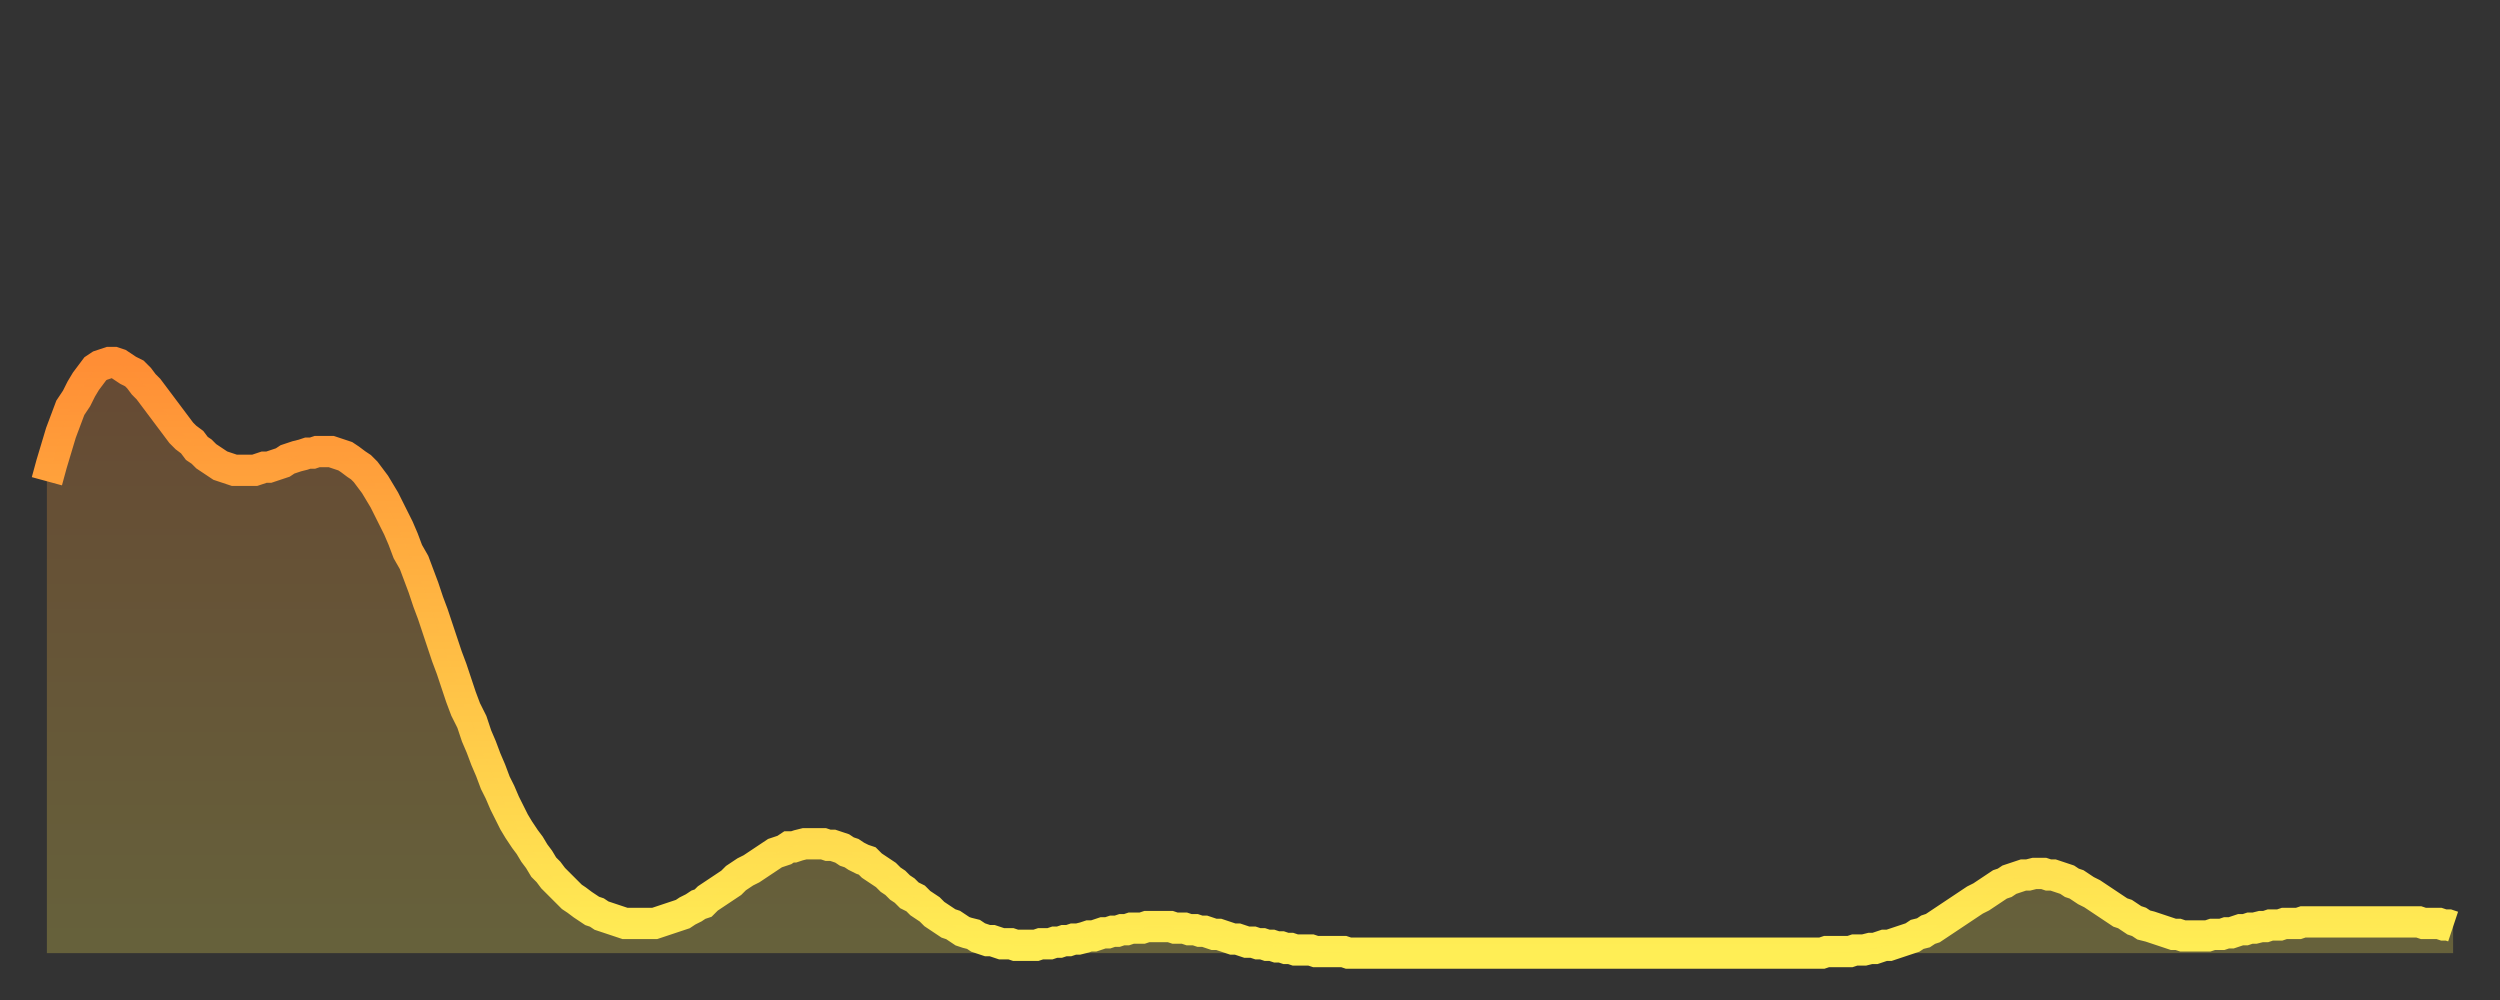
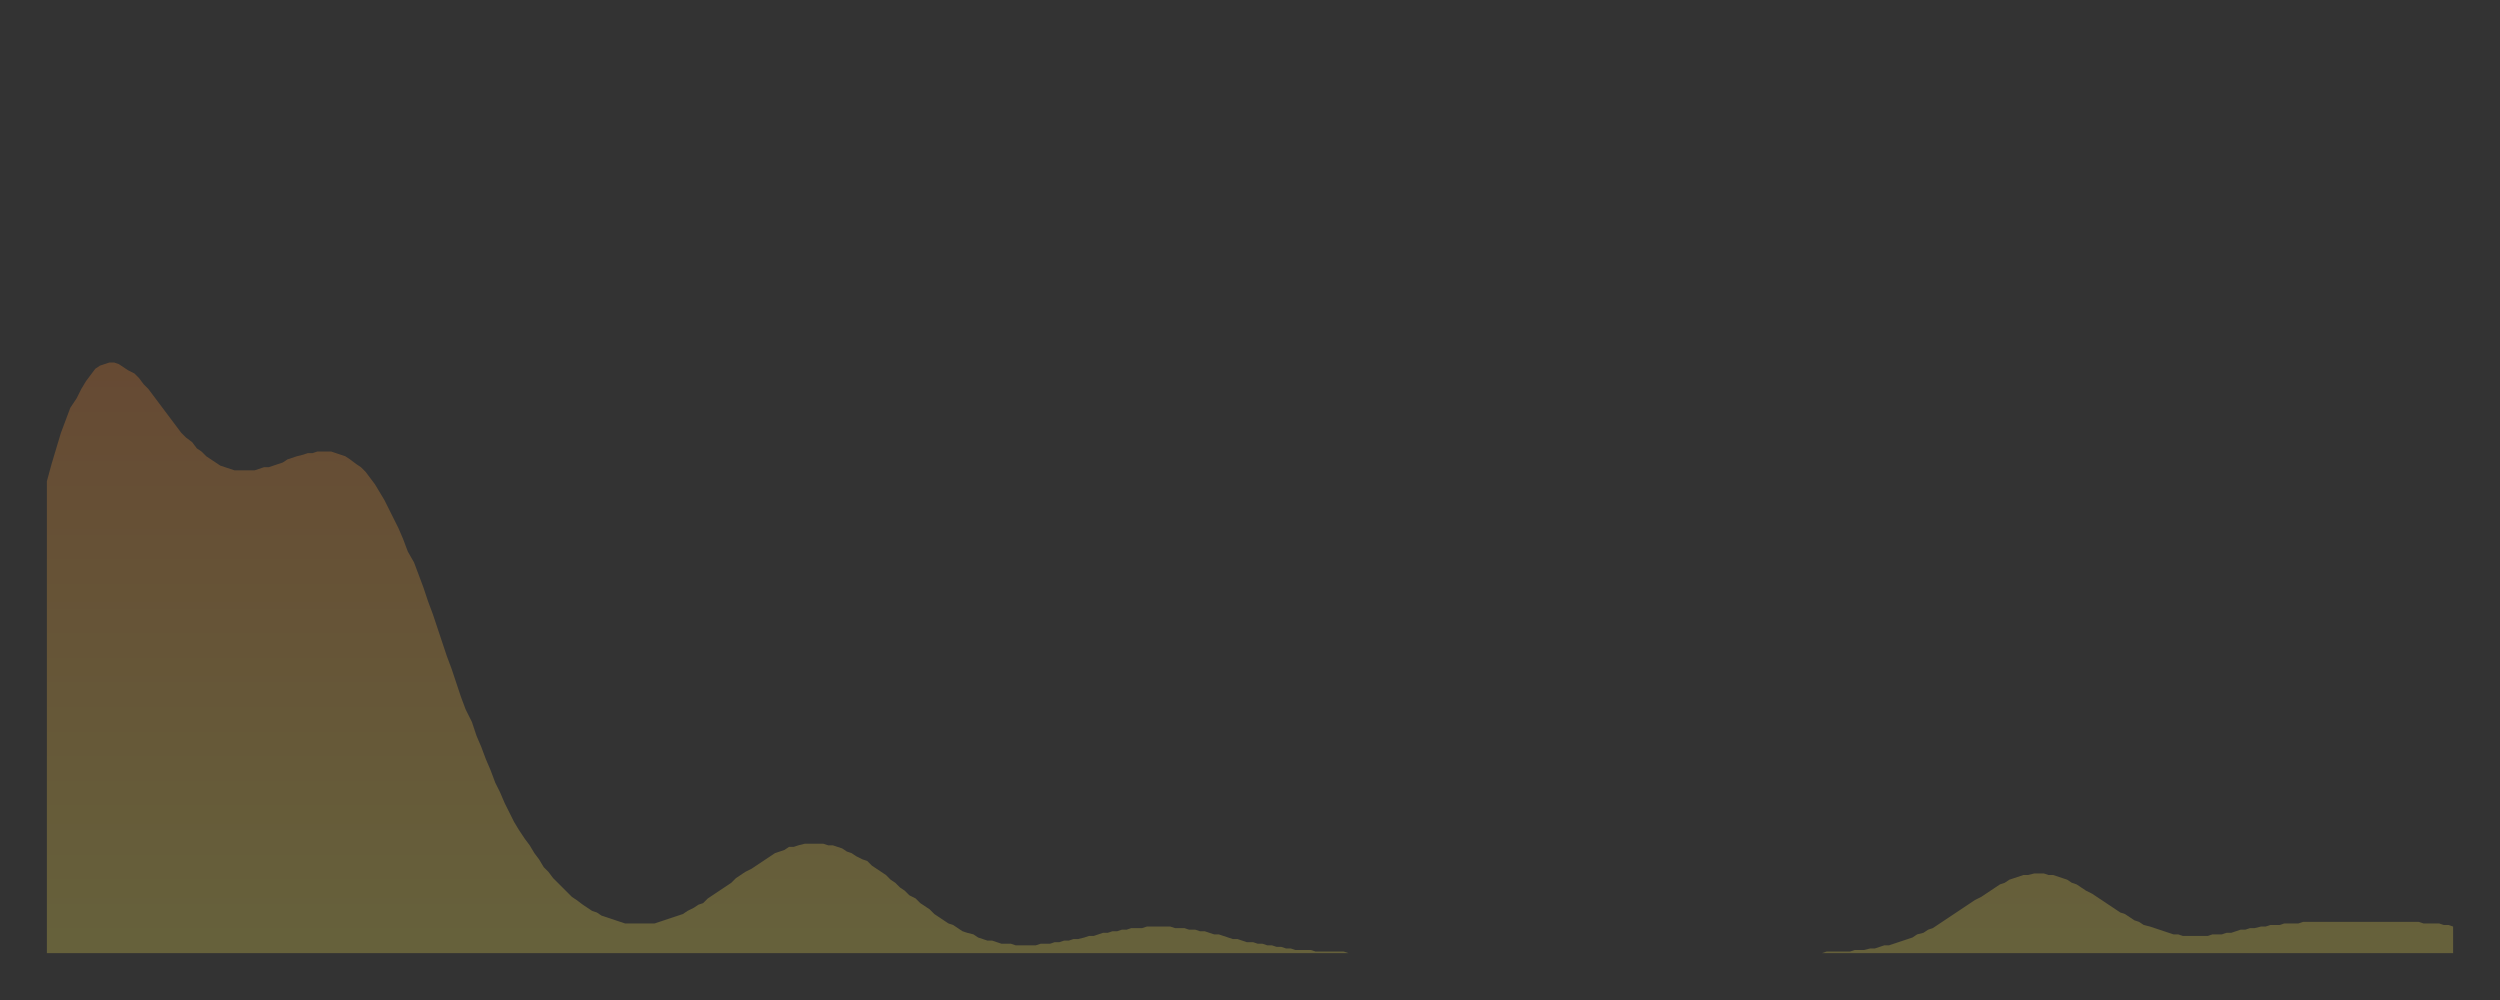
<svg xmlns="http://www.w3.org/2000/svg" baseProfile="full" height="64" version="1.1" width="160">
  <rect width="100%" height="100%" fill="#333333" stroke="none" />
  <defs>
    <linearGradient id="id2968124" x1="0" x2="0" y1="0" y2="1">
      <stop offset="0%" stop-color="#ff8e35" />
      <stop offset="50%" stop-color="#ffbe45" />
      <stop offset="100%" stop-color="#ffee55" />
    </linearGradient>
  </defs>
  <g transform="translate(3,3)">
    <g>
-       <path d="M 0.0 27.8 0.3 26.7 0.6 25.7 0.9 24.7 1.2 23.9 1.5 23.1 1.9 22.5 2.2 21.9 2.5 21.4 2.8 21.0 3.1 20.6 3.4 20.4 3.7 20.3 4.0 20.2 4.3 20.2 4.6 20.3 4.9 20.5 5.2 20.7 5.6 20.9 5.9 21.2 6.2 21.6 6.5 21.9 6.8 22.3 7.1 22.7 7.4 23.1 7.7 23.5 8.0 23.9 8.3 24.3 8.6 24.7 8.9 25.0 9.3 25.3 9.6 25.7 9.9 25.9 10.2 26.2 10.5 26.4 10.8 26.6 11.1 26.8 11.4 26.9 11.7 27.0 12.0 27.1 12.3 27.1 12.7 27.1 13.0 27.1 13.3 27.1 13.6 27.0 13.9 26.9 14.2 26.9 14.5 26.8 14.8 26.7 15.1 26.6 15.4 26.4 15.7 26.3 16.0 26.2 16.4 26.1 16.7 26.0 17.0 26.0 17.3 25.9 17.6 25.9 17.9 25.9 18.2 25.9 18.5 26.0 18.8 26.1 19.1 26.2 19.4 26.4 19.8 26.7 20.1 26.9 20.4 27.2 20.7 27.6 21.0 28.0 21.3 28.5 21.6 29.0 21.9 29.6 22.2 30.2 22.5 30.8 22.8 31.5 23.1 32.3 23.5 33.0 23.8 33.8 24.1 34.6 24.4 35.5 24.7 36.3 25.0 37.2 25.3 38.1 25.6 39.0 25.9 39.8 26.2 40.7 26.5 41.6 26.8 42.4 27.2 43.2 27.5 44.1 27.8 44.8 28.1 45.6 28.4 46.3 28.7 47.1 29.0 47.7 29.3 48.4 29.6 49.0 29.9 49.6 30.2 50.1 30.6 50.7 30.9 51.1 31.2 51.6 31.5 52.0 31.8 52.5 32.1 52.8 32.4 53.2 32.7 53.5 33.0 53.8 33.3 54.1 33.6 54.4 33.9 54.6 34.3 54.9 34.6 55.1 34.9 55.3 35.2 55.4 35.5 55.6 35.8 55.7 36.1 55.8 36.4 55.9 36.7 56.0 37.0 56.1 37.3 56.1 37.7 56.1 38.0 56.1 38.3 56.1 38.6 56.1 38.9 56.1 39.2 56.0 39.5 55.9 39.8 55.8 40.1 55.7 40.4 55.6 40.7 55.5 41.0 55.3 41.4 55.1 41.7 54.9 42.0 54.8 42.3 54.5 42.6 54.3 42.9 54.1 43.2 53.9 43.5 53.7 43.8 53.5 44.1 53.2 44.4 53.0 44.7 52.8 45.1 52.6 45.4 52.4 45.7 52.2 46.0 52.0 46.3 51.8 46.6 51.6 46.9 51.5 47.2 51.4 47.5 51.2 47.8 51.2 48.1 51.1 48.5 51.0 48.8 51.0 49.1 51.0 49.4 51.0 49.7 51.0 50.0 51.1 50.3 51.1 50.6 51.2 50.9 51.3 51.2 51.5 51.5 51.6 51.8 51.8 52.2 52.0 52.5 52.1 52.8 52.4 53.1 52.6 53.4 52.8 53.7 53.0 54.0 53.3 54.3 53.5 54.6 53.8 54.9 54.0 55.2 54.3 55.6 54.5 55.9 54.8 56.2 55.0 56.5 55.2 56.8 55.5 57.1 55.7 57.4 55.9 57.7 56.1 58.0 56.2 58.3 56.4 58.6 56.6 58.9 56.7 59.3 56.8 59.6 57.0 59.9 57.1 60.2 57.2 60.5 57.2 60.8 57.3 61.1 57.4 61.4 57.4 61.7 57.4 62.0 57.5 62.3 57.5 62.6 57.5 63.0 57.5 63.3 57.5 63.6 57.4 63.9 57.4 64.2 57.4 64.5 57.3 64.8 57.3 65.1 57.2 65.4 57.2 65.7 57.1 66.0 57.1 66.4 57.0 66.7 56.9 67.0 56.9 67.3 56.8 67.6 56.7 67.9 56.7 68.2 56.6 68.5 56.6 68.8 56.5 69.1 56.5 69.4 56.4 69.7 56.4 70.1 56.4 70.4 56.3 70.7 56.3 71.0 56.3 71.3 56.3 71.6 56.3 71.9 56.3 72.2 56.4 72.5 56.4 72.8 56.4 73.1 56.5 73.5 56.5 73.8 56.6 74.1 56.6 74.4 56.7 74.7 56.8 75.0 56.8 75.3 56.9 75.6 57.0 75.9 57.1 76.2 57.1 76.5 57.2 76.8 57.3 77.2 57.3 77.5 57.4 77.8 57.4 78.1 57.5 78.4 57.5 78.7 57.6 79.0 57.6 79.3 57.7 79.6 57.7 79.9 57.8 80.2 57.8 80.5 57.8 80.9 57.8 81.2 57.9 81.5 57.9 81.8 57.9 82.1 57.9 82.4 57.9 82.7 57.9 83.0 57.9 83.3 58.0 83.6 58.0 83.9 58.0 84.3 58.0 84.6 58.0 84.9 58.0 85.2 58.0 85.5 58.0 85.8 58.0 86.1 58.0 86.4 58.0 86.7 58.0 87.0 58.0 87.3 58.0 87.6 58.0 88.0 58.0 88.3 58.0 88.6 58.0 88.9 58.0 89.2 58.0 89.5 58.0 89.8 58.0 90.1 58.0 90.4 58.0 90.7 58.0 91.0 58.0 91.4 58.0 91.7 58.0 92.0 58.0 92.3 58.0 92.6 58.0 92.9 58.0 93.2 58.0 93.5 58.0 93.8 58.0 94.1 58.0 94.4 58.0 94.7 58.0 95.1 58.0 95.4 58.0 95.7 58.0 96.0 58.0 96.3 58.0 96.6 58.0 96.9 58.0 97.2 58.0 97.5 58.0 97.8 58.0 98.1 58.0 98.4 58.0 98.8 58.0 99.1 58.0 99.4 58.0 99.7 58.0 100.0 58.0 100.3 58.0 100.6 58.0 100.9 58.0 101.2 58.0 101.5 58.0 101.8 58.0 102.2 58.0 102.5 58.0 102.8 58.0 103.1 58.0 103.4 58.0 103.7 58.0 104.0 58.0 104.3 58.0 104.6 58.0 104.9 58.0 105.2 58.0 105.5 58.0 105.9 58.0 106.2 58.0 106.5 58.0 106.8 58.0 107.1 58.0 107.4 58.0 107.7 58.0 108.0 58.0 108.3 58.0 108.6 58.0 108.9 58.0 109.3 58.0 109.6 58.0 109.9 58.0 110.2 58.0 110.5 58.0 110.8 58.0 111.1 58.0 111.4 58.0 111.7 58.0 112.0 58.0 112.3 58.0 112.6 58.0 113.0 58.0 113.3 58.0 113.6 58.0 113.9 57.9 114.2 57.9 114.5 57.9 114.8 57.9 115.1 57.9 115.4 57.9 115.7 57.8 116.0 57.8 116.3 57.8 116.7 57.7 117.0 57.7 117.3 57.6 117.6 57.5 117.9 57.5 118.2 57.4 118.5 57.3 118.8 57.2 119.1 57.1 119.4 57.0 119.7 56.8 120.1 56.7 120.4 56.5 120.7 56.4 121.0 56.2 121.3 56.0 121.6 55.8 121.9 55.6 122.2 55.4 122.5 55.2 122.8 55.0 123.1 54.8 123.4 54.6 123.8 54.4 124.1 54.2 124.4 54.0 124.7 53.8 125.0 53.6 125.3 53.5 125.6 53.3 125.9 53.2 126.2 53.1 126.5 53.0 126.8 53.0 127.2 52.9 127.5 52.9 127.8 52.9 128.1 53.0 128.4 53.0 128.7 53.1 129.0 53.2 129.3 53.3 129.6 53.5 129.9 53.6 130.2 53.8 130.5 54.0 130.9 54.2 131.2 54.4 131.5 54.6 131.8 54.8 132.1 55.0 132.4 55.2 132.7 55.4 133.0 55.5 133.3 55.7 133.6 55.9 133.9 56.0 134.2 56.2 134.6 56.3 134.9 56.4 135.2 56.5 135.5 56.6 135.8 56.7 136.1 56.8 136.4 56.8 136.7 56.9 137.0 56.9 137.3 56.9 137.6 56.9 138.0 56.9 138.3 56.9 138.6 56.8 138.9 56.8 139.2 56.8 139.5 56.7 139.8 56.7 140.1 56.6 140.4 56.5 140.7 56.5 141.0 56.4 141.3 56.4 141.7 56.3 142.0 56.3 142.3 56.2 142.6 56.2 142.9 56.2 143.2 56.1 143.5 56.1 143.8 56.1 144.1 56.1 144.4 56.0 144.7 56.0 145.1 56.0 145.4 56.0 145.7 56.0 146.0 56.0 146.3 56.0 146.6 56.0 146.9 56.0 147.2 56.0 147.5 56.0 147.8 56.0 148.1 56.0 148.4 56.0 148.8 56.0 149.1 56.0 149.4 56.0 149.7 56.0 150.0 56.0 150.3 56.0 150.6 56.0 150.9 56.0 151.2 56.0 151.5 56.0 151.8 56.0 152.1 56.1 152.5 56.1 152.8 56.1 153.1 56.1 153.4 56.2 153.7 56.2 154.0 56.3" fill="none" id="graph-curve" opacity="1" stroke="url(#id2968124)" stroke-width="2" />
      <path d="M 0 58 L 0.0 27.8 0.3 26.7 0.6 25.7 0.9 24.7 1.2 23.9 1.5 23.1 1.9 22.5 2.2 21.9 2.5 21.4 2.8 21.0 3.1 20.6 3.4 20.4 3.7 20.3 4.0 20.2 4.3 20.2 4.6 20.3 4.9 20.5 5.2 20.7 5.6 20.9 5.9 21.2 6.2 21.6 6.5 21.9 6.8 22.3 7.1 22.7 7.4 23.1 7.7 23.5 8.0 23.9 8.3 24.3 8.6 24.7 8.9 25.0 9.3 25.3 9.6 25.7 9.9 25.9 10.2 26.2 10.5 26.4 10.8 26.6 11.1 26.8 11.4 26.9 11.7 27.0 12.0 27.1 12.3 27.1 12.7 27.1 13.0 27.1 13.3 27.1 13.6 27.0 13.9 26.9 14.2 26.9 14.5 26.8 14.8 26.7 15.1 26.6 15.4 26.4 15.7 26.3 16.0 26.2 16.4 26.1 16.7 26.0 17.0 26.0 17.3 25.9 17.6 25.9 17.9 25.9 18.2 25.9 18.5 26.0 18.8 26.1 19.1 26.2 19.4 26.4 19.8 26.7 20.1 26.9 20.4 27.2 20.7 27.6 21.0 28.0 21.3 28.5 21.6 29.0 21.9 29.6 22.2 30.2 22.5 30.8 22.8 31.5 23.1 32.3 23.5 33.0 23.8 33.8 24.1 34.6 24.4 35.5 24.7 36.3 25.0 37.2 25.3 38.1 25.6 39.0 25.9 39.8 26.2 40.7 26.5 41.6 26.8 42.4 27.2 43.2 27.5 44.1 27.8 44.8 28.1 45.6 28.4 46.3 28.7 47.1 29.0 47.7 29.3 48.4 29.6 49.0 29.9 49.6 30.2 50.1 30.6 50.7 30.9 51.1 31.2 51.6 31.5 52.0 31.8 52.5 32.1 52.8 32.4 53.2 32.7 53.5 33.0 53.8 33.3 54.1 33.6 54.4 33.9 54.6 34.3 54.9 34.6 55.1 34.9 55.3 35.2 55.4 35.5 55.6 35.8 55.7 36.1 55.8 36.4 55.9 36.7 56.0 37.0 56.1 37.3 56.1 37.7 56.1 38.0 56.1 38.3 56.1 38.6 56.1 38.9 56.1 39.2 56.0 39.5 55.9 39.8 55.8 40.1 55.7 40.4 55.6 40.7 55.5 41.0 55.3 41.4 55.1 41.7 54.9 42.0 54.8 42.3 54.5 42.6 54.3 42.9 54.1 43.2 53.9 43.5 53.7 43.8 53.5 44.1 53.2 44.4 53.0 44.7 52.8 45.1 52.6 45.4 52.4 45.7 52.2 46.0 52.0 46.3 51.8 46.6 51.6 46.9 51.5 47.2 51.4 47.5 51.2 47.8 51.2 48.1 51.1 48.5 51.0 48.8 51.0 49.1 51.0 49.4 51.0 49.7 51.0 50.0 51.1 50.3 51.1 50.6 51.2 50.9 51.3 51.2 51.5 51.5 51.6 51.8 51.8 52.2 52.0 52.5 52.1 52.8 52.4 53.1 52.6 53.4 52.8 53.7 53.0 54.0 53.3 54.3 53.5 54.6 53.8 54.9 54.0 55.2 54.3 55.6 54.5 55.9 54.8 56.2 55.0 56.5 55.2 56.8 55.5 57.1 55.7 57.4 55.9 57.7 56.1 58.0 56.2 58.3 56.4 58.6 56.6 58.9 56.7 59.3 56.8 59.6 57.0 59.9 57.1 60.2 57.2 60.5 57.2 60.8 57.3 61.1 57.4 61.4 57.4 61.7 57.4 62.0 57.5 62.3 57.5 62.6 57.5 63.0 57.5 63.3 57.5 63.6 57.4 63.9 57.4 64.2 57.4 64.5 57.3 64.8 57.3 65.1 57.2 65.4 57.2 65.7 57.1 66.0 57.1 66.4 57.0 66.7 56.9 67.0 56.9 67.3 56.8 67.6 56.7 67.9 56.7 68.2 56.6 68.5 56.6 68.8 56.5 69.1 56.5 69.4 56.4 69.7 56.4 70.1 56.4 70.4 56.3 70.7 56.3 71.0 56.3 71.3 56.3 71.6 56.3 71.9 56.3 72.2 56.4 72.5 56.4 72.8 56.4 73.1 56.5 73.5 56.5 73.8 56.6 74.1 56.6 74.4 56.7 74.7 56.8 75.0 56.8 75.3 56.9 75.6 57.0 75.9 57.1 76.2 57.1 76.5 57.2 76.8 57.3 77.2 57.3 77.5 57.4 77.8 57.4 78.1 57.5 78.4 57.5 78.7 57.6 79.0 57.6 79.3 57.7 79.6 57.7 79.9 57.8 80.2 57.8 80.5 57.8 80.9 57.8 81.2 57.9 81.5 57.9 81.8 57.9 82.1 57.9 82.4 57.9 82.7 57.9 83.0 57.9 83.3 58.0 83.6 58.0 83.9 58.0 84.3 58.0 84.6 58.0 84.9 58.0 85.2 58.0 85.5 58.0 85.8 58.0 86.1 58.0 86.4 58.0 86.7 58.0 87.0 58.0 87.3 58.0 87.6 58.0 88.0 58.0 88.3 58.0 88.6 58.0 88.9 58.0 89.2 58.0 89.5 58.0 89.8 58.0 90.1 58.0 90.4 58.0 90.7 58.0 91.0 58.0 91.4 58.0 91.7 58.0 92.0 58.0 92.3 58.0 92.6 58.0 92.9 58.0 93.2 58.0 93.5 58.0 93.8 58.0 94.1 58.0 94.4 58.0 94.7 58.0 95.1 58.0 95.4 58.0 95.7 58.0 96.0 58.0 96.3 58.0 96.6 58.0 96.9 58.0 97.2 58.0 97.5 58.0 97.8 58.0 98.1 58.0 98.4 58.0 98.8 58.0 99.1 58.0 99.4 58.0 99.7 58.0 100.0 58.0 100.3 58.0 100.6 58.0 100.9 58.0 101.2 58.0 101.5 58.0 101.8 58.0 102.2 58.0 102.5 58.0 102.8 58.0 103.1 58.0 103.4 58.0 103.7 58.0 104.0 58.0 104.3 58.0 104.6 58.0 104.9 58.0 105.2 58.0 105.5 58.0 105.9 58.0 106.2 58.0 106.5 58.0 106.8 58.0 107.1 58.0 107.4 58.0 107.7 58.0 108.0 58.0 108.3 58.0 108.6 58.0 108.9 58.0 109.3 58.0 109.6 58.0 109.9 58.0 110.2 58.0 110.5 58.0 110.8 58.0 111.1 58.0 111.4 58.0 111.7 58.0 112.0 58.0 112.3 58.0 112.6 58.0 113.0 58.0 113.3 58.0 113.6 58.0 113.9 57.9 114.2 57.9 114.5 57.9 114.8 57.9 115.1 57.9 115.4 57.9 115.7 57.8 116.0 57.8 116.3 57.8 116.7 57.7 117.0 57.7 117.3 57.6 117.6 57.5 117.9 57.5 118.2 57.4 118.5 57.3 118.8 57.2 119.1 57.1 119.4 57.0 119.7 56.8 120.1 56.7 120.4 56.5 120.7 56.4 121.0 56.2 121.3 56.0 121.6 55.8 121.9 55.6 122.2 55.4 122.5 55.2 122.8 55.0 123.1 54.8 123.4 54.6 123.8 54.4 124.1 54.2 124.4 54.0 124.7 53.8 125.0 53.6 125.3 53.5 125.6 53.3 125.9 53.2 126.2 53.1 126.5 53.0 126.8 53.0 127.2 52.9 127.5 52.9 127.8 52.9 128.1 53.0 128.4 53.0 128.7 53.1 129.0 53.2 129.3 53.3 129.6 53.5 129.9 53.6 130.2 53.8 130.5 54.0 130.9 54.2 131.2 54.4 131.5 54.6 131.8 54.8 132.1 55.0 132.4 55.2 132.7 55.4 133.0 55.5 133.3 55.7 133.6 55.9 133.9 56.0 134.2 56.2 134.6 56.3 134.9 56.4 135.2 56.5 135.5 56.6 135.8 56.7 136.1 56.8 136.4 56.8 136.7 56.9 137.0 56.9 137.3 56.9 137.6 56.9 138.0 56.9 138.3 56.9 138.6 56.8 138.9 56.8 139.2 56.8 139.5 56.7 139.8 56.7 140.1 56.6 140.4 56.5 140.7 56.5 141.0 56.4 141.3 56.4 141.7 56.3 142.0 56.3 142.3 56.2 142.6 56.2 142.9 56.2 143.2 56.1 143.5 56.1 143.8 56.1 144.1 56.1 144.4 56.0 144.7 56.0 145.1 56.0 145.4 56.0 145.7 56.0 146.0 56.0 146.3 56.0 146.6 56.0 146.9 56.0 147.2 56.0 147.5 56.0 147.8 56.0 148.1 56.0 148.4 56.0 148.8 56.0 149.1 56.0 149.4 56.0 149.7 56.0 150.0 56.0 150.3 56.0 150.6 56.0 150.9 56.0 151.2 56.0 151.5 56.0 151.8 56.0 152.1 56.1 152.5 56.1 152.8 56.1 153.1 56.1 153.4 56.2 153.7 56.2 154.0 56.3 154 58" fill="url(#id2968124)" fill-opacity=".25" id="graph-shadow" />
    </g>
  </g>
</svg>